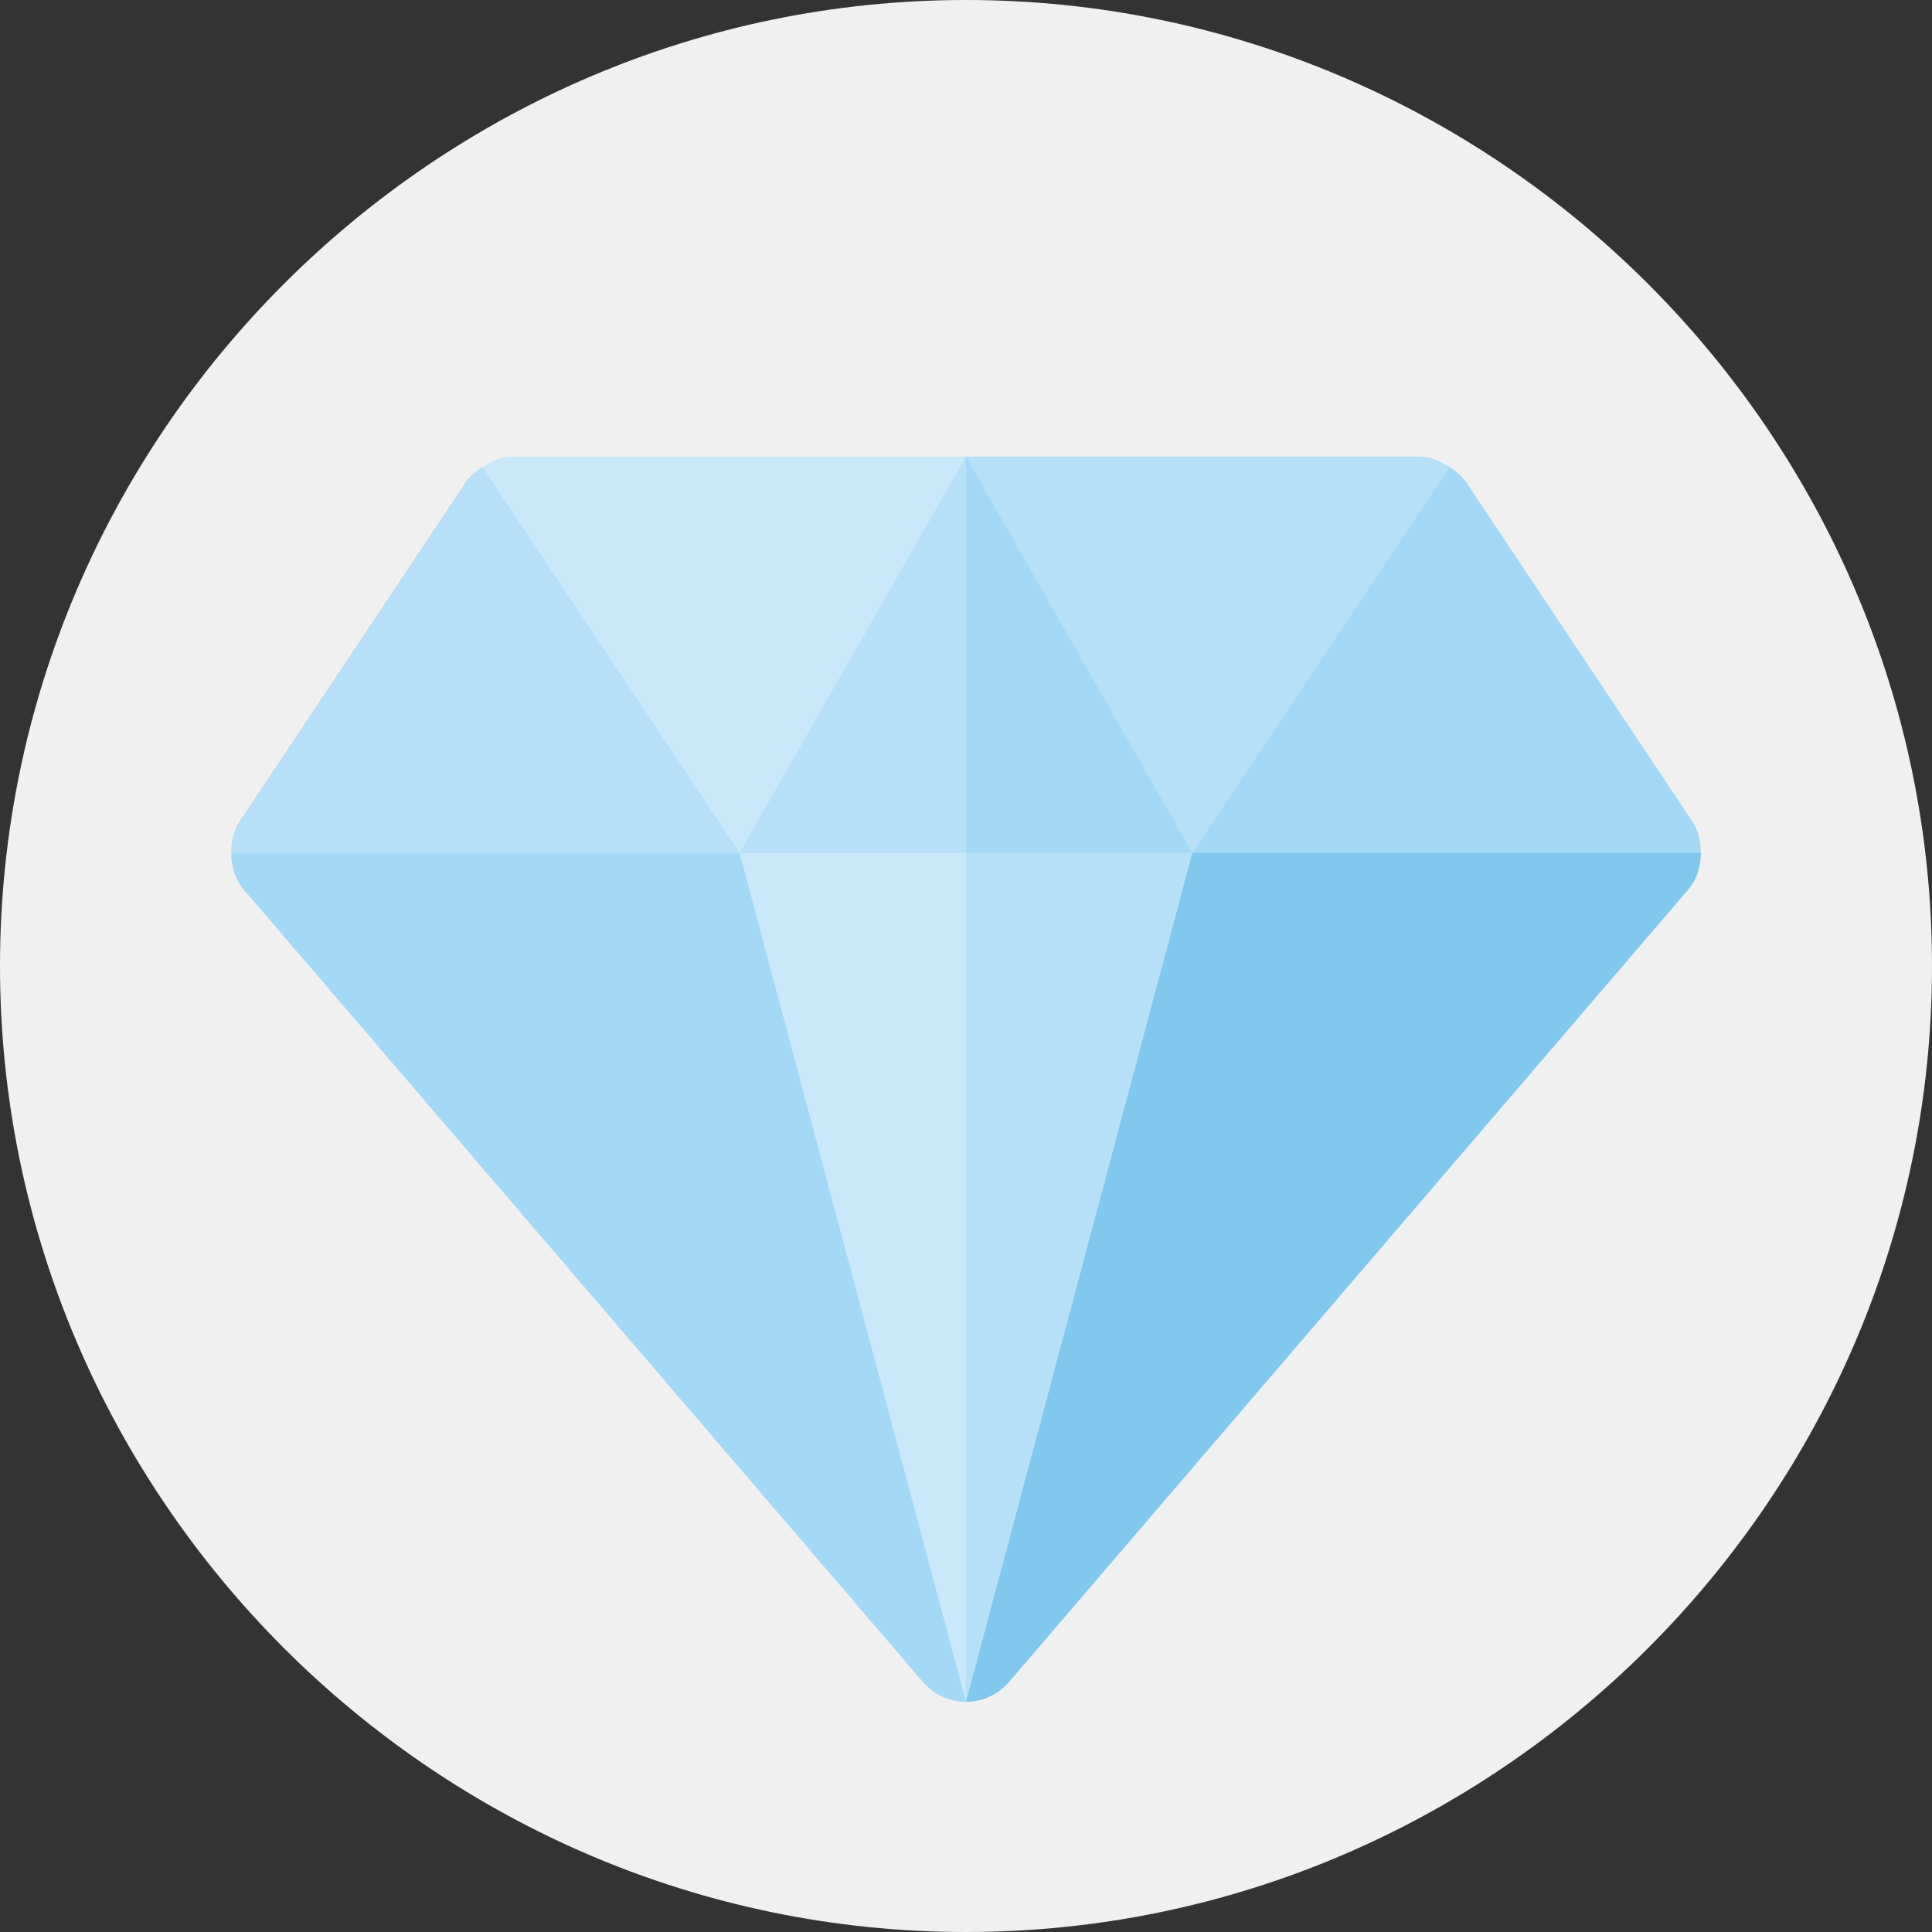
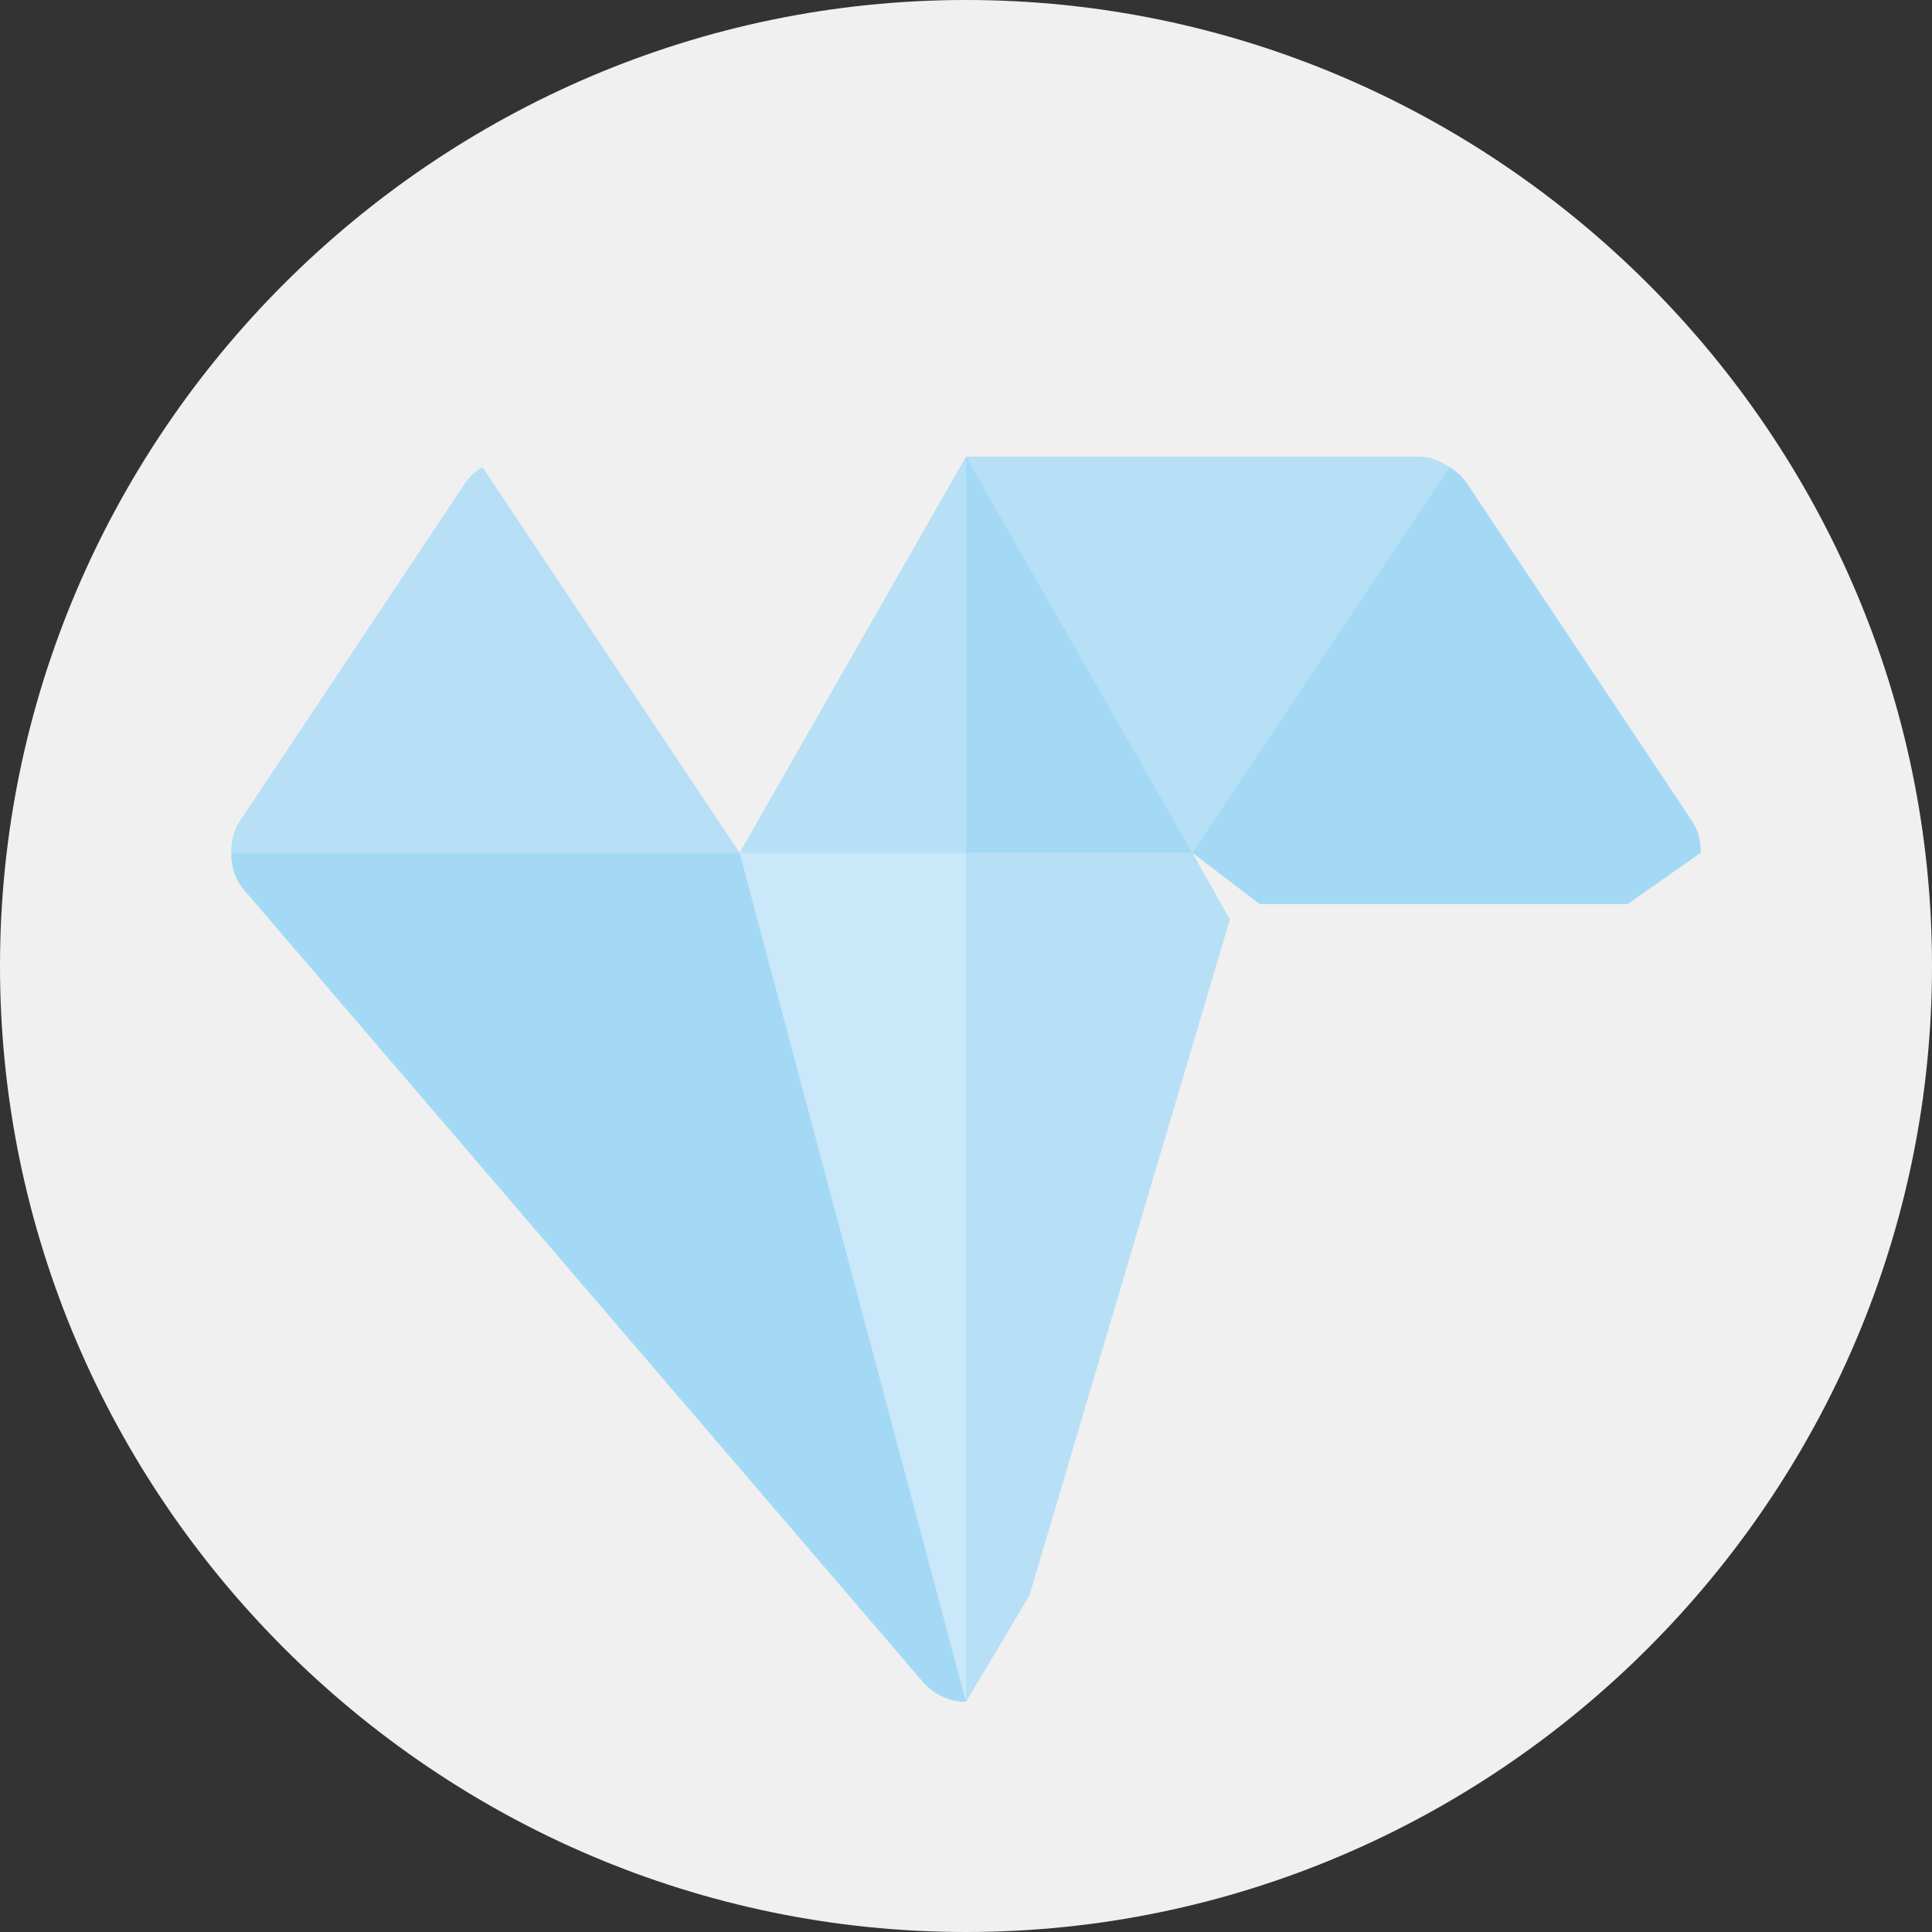
<svg xmlns="http://www.w3.org/2000/svg" version="1.1" id="Capa_1" x="0px" y="0px" viewBox="0 0 512 512" style="enable-background:new 0 0 512 512;" xml:space="preserve">
  <rect x="0" y="0" width="512" height="512" fill="#333333" stroke="none" />
  <path style="fill:#f0f0f0;" d="M256,0C115.302,0,0,115.3,0,256s115.302,256,256,256s256-115.3,256-256S396.698,0,256,0z" />
-   <path style="fill:#CAE8F9;" d="M256,121H136c-3.01,0-5.728,1.135-8.159,2.759l0.659,22.553l45.938,68.906L196,226l24.375-10.781  l36.094-65.156L256,121z" />
  <path d="M384.159,123.759C381.728,122.135,379.01,121,376,121H256l7.969,32.344l30.469,57.188L316,226   l21.563-8.438l47.344-68.438L384.159,123.759z" style="fill:#B7E0F6;" />
  <path style="fill:#B7E0F6;" d="M127.841,123.759c-1.619,1.082-3.208,2.252-4.321,3.92l-60,90c-1.677,2.523-2.241,5.444-2.249,8.32   l40.979,14.531l69.375-5.625L196,226L127.841,123.759z" />
  <polygon style="fill:#CAE8F9;" points="325.902,243.699 272.802,422.8 256,451 240.099,423.399 183.703,239.5 196,226   220.302,215.2 291.999,215.2 316,226 " />
  <path style="fill:#A4D9F5;" d="M448.48,217.68l-60-90c-1.113-1.668-2.703-2.838-4.321-3.92L316,226l17.813,13.594h97.5L450.729,226  C450.722,223.123,450.158,220.203,448.48,217.68z" />
  <polygon style="fill:#B7E0F6;" points="325.902,243.699 272.802,422.8 256,451 256,215.2 291.999,215.2 316,226  " />
  <polygon style="fill:#B7E0F6;" points="316,226 196,226 256,121  " />
  <polygon style="fill:#A4D9F5;" points="316,226 256,226 256,121  " />
  <path style="fill:#A4D9F5;" d="M61.271,226c-0.007,3.503,0.938,6.958,3.333,9.756l180,210C247.475,449.081,251.635,451,256,451   l-60-225H61.271z" />
-   <path style="fill:#81C8EE;" d="M316,226l-60,225c4.365,0,8.525-1.919,11.396-5.244l180-210c2.395-2.798,3.34-6.253,3.333-9.756  L316,226L316,226z" />
</svg>